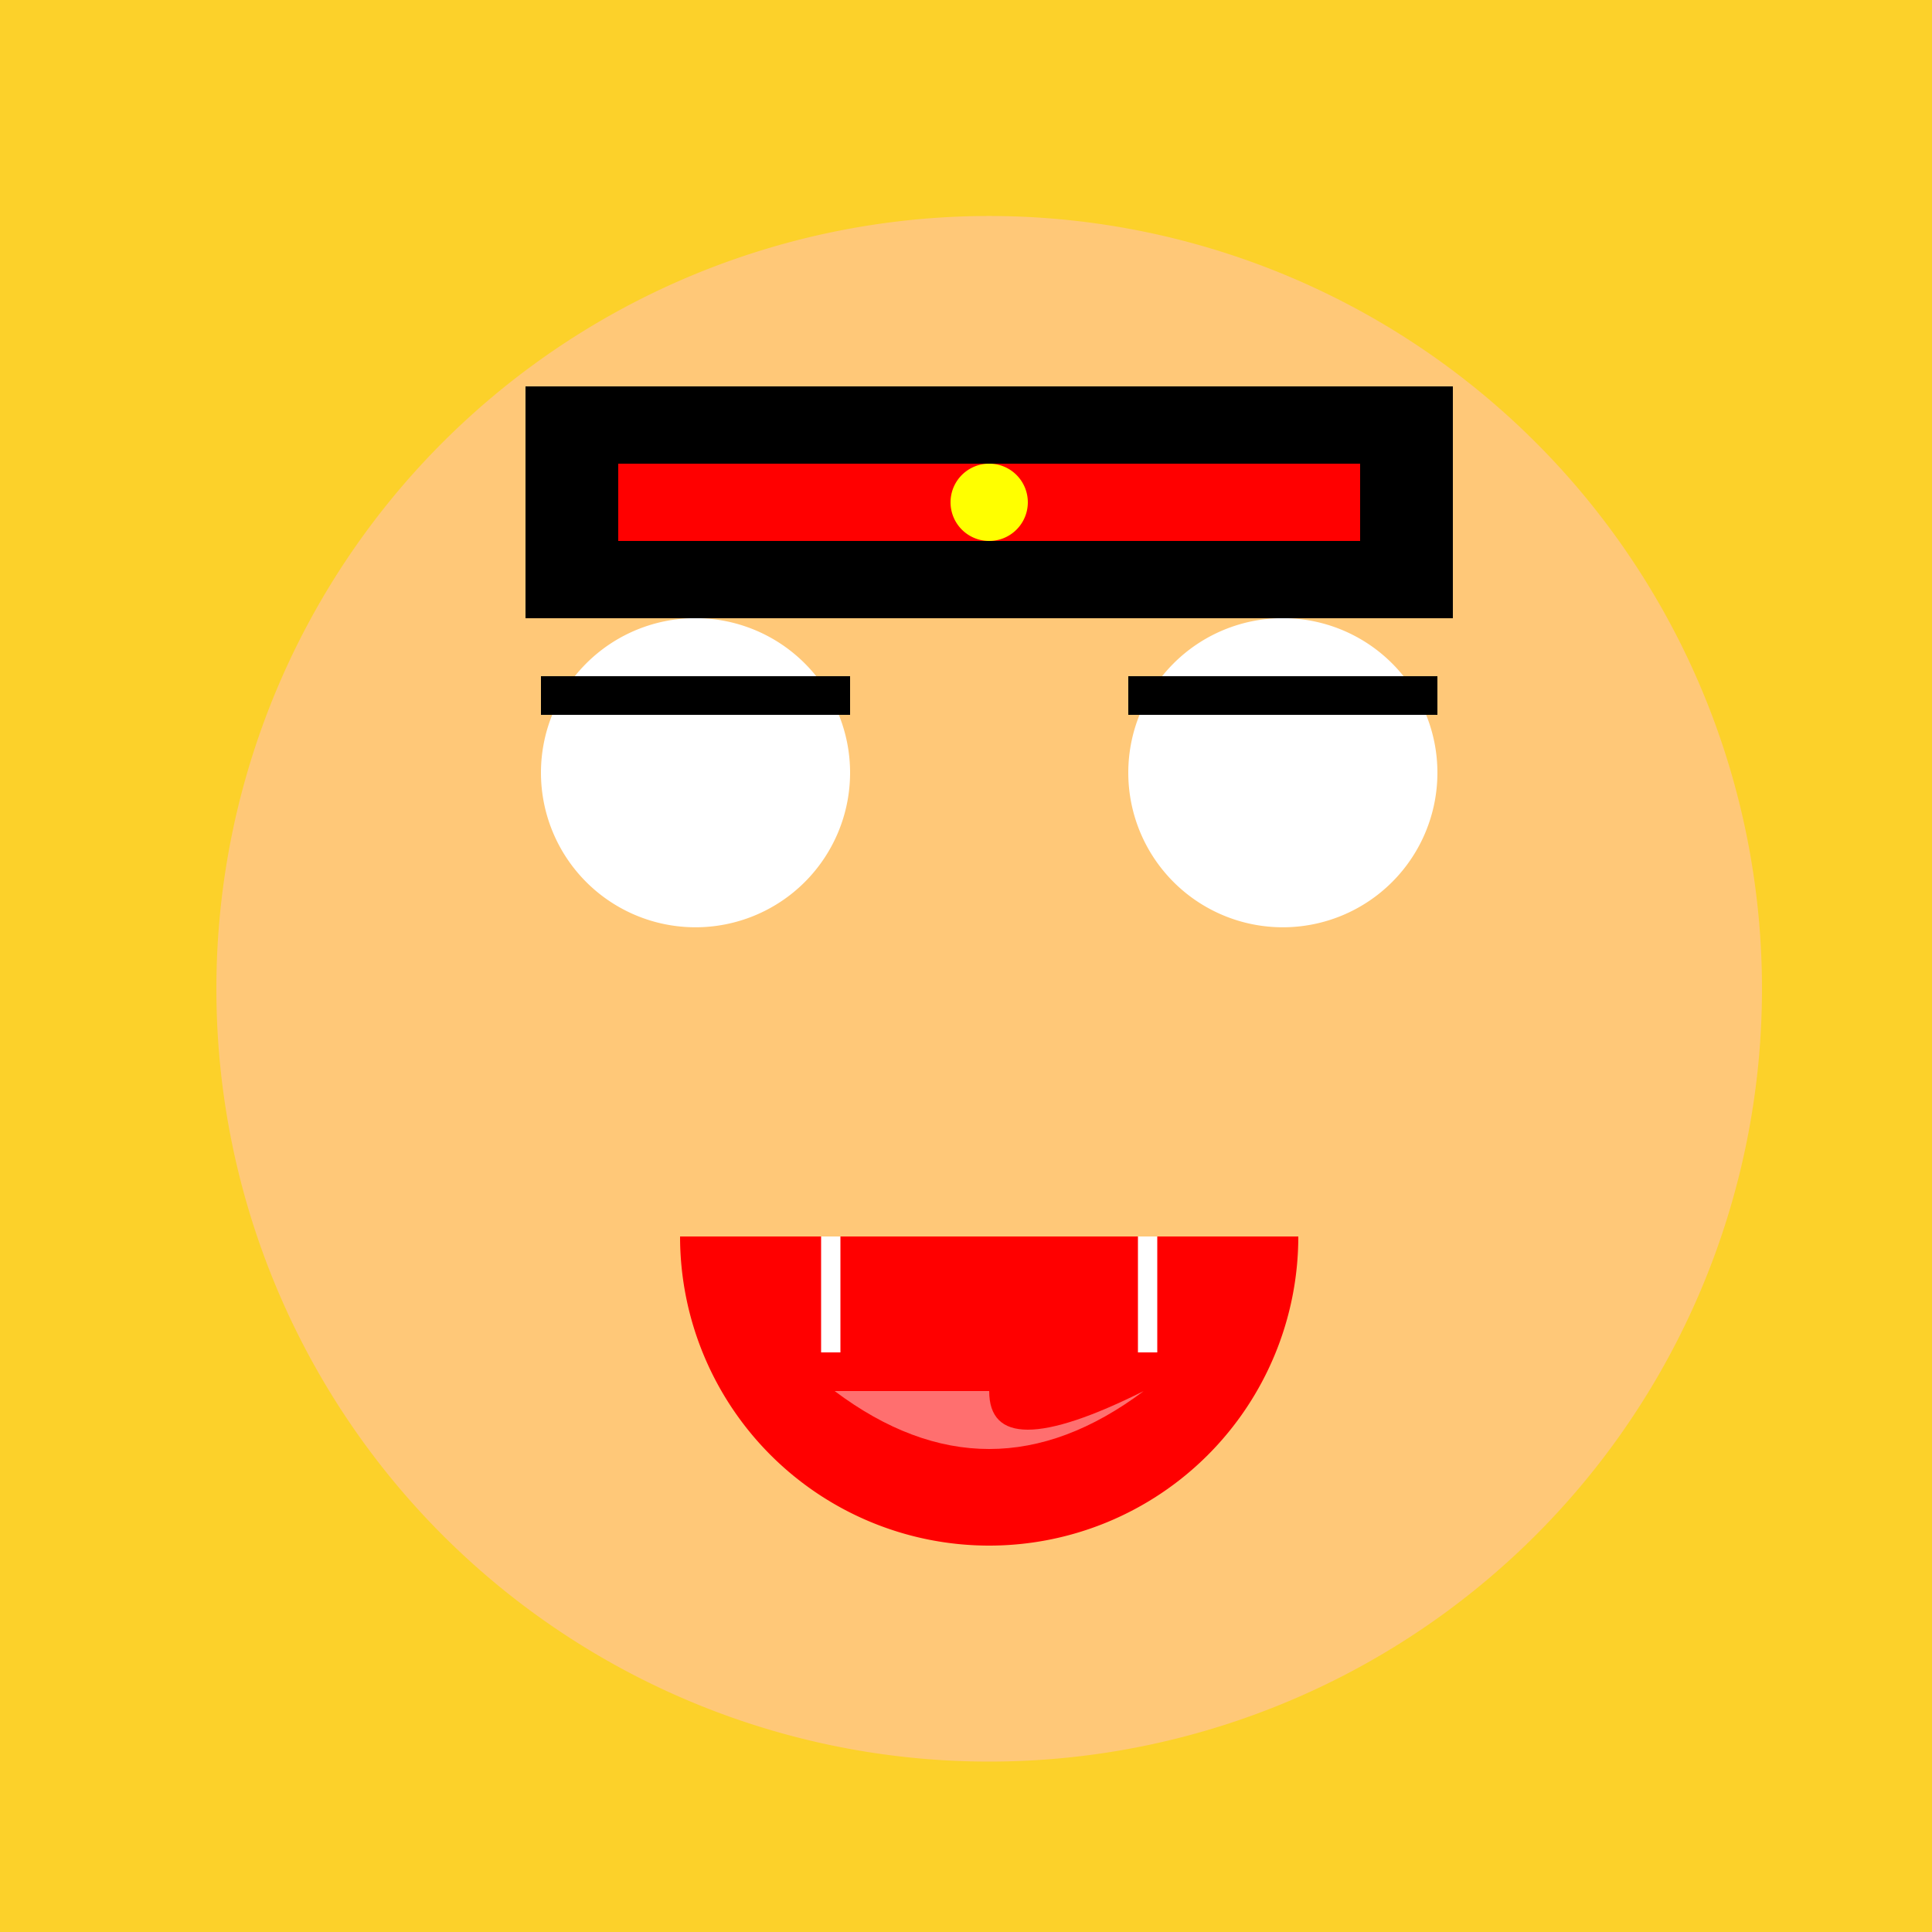
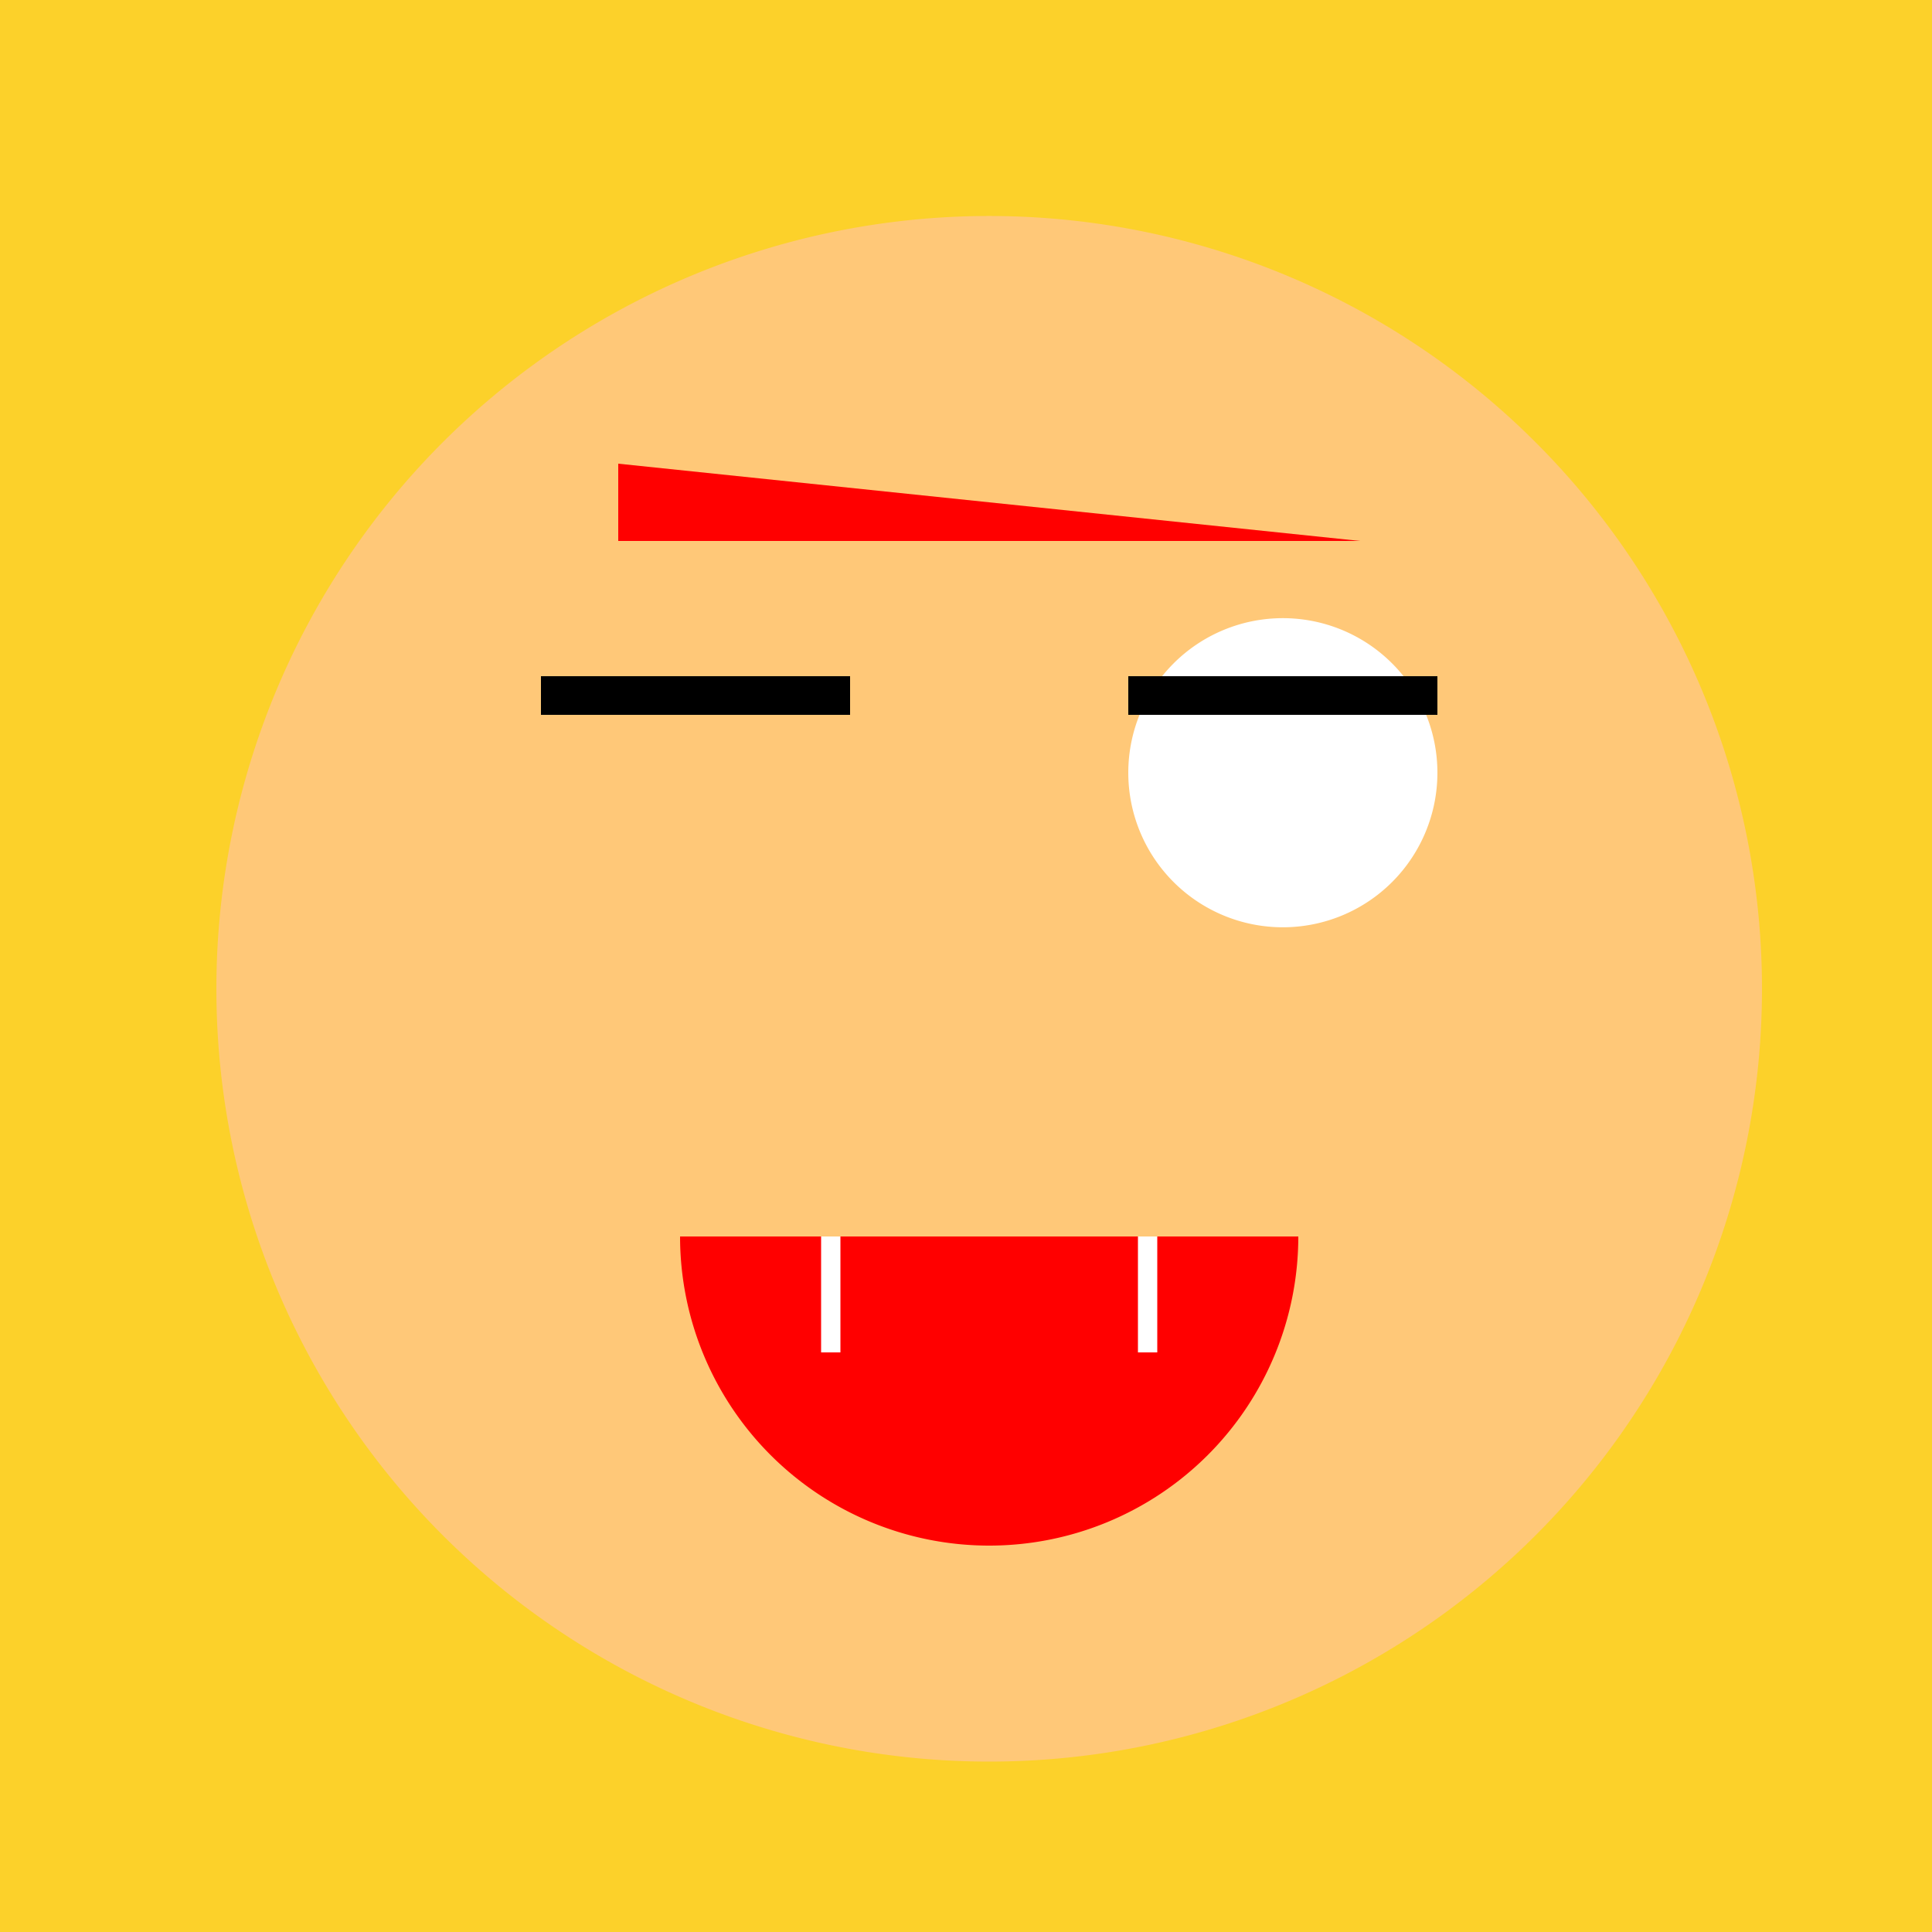
<svg xmlns="http://www.w3.org/2000/svg" width="500" height="500">
  <defs />
  <g>
    <rect fill="#FCD12A" stroke="none" x="0" y="0" width="512" height="512" />
    <path fill="#FFC878" stroke="none" paint-order="stroke fill markers" d=" M 456 256 A 200 200 0 1 1 456 255.8" />
-     <path fill="#FFFFFF" stroke="none" paint-order="stroke fill markers" d=" M 220 200 A 40 40 0 1 1 220 199.96" />
    <path fill="#FFFFFF" stroke="none" paint-order="stroke fill markers" d=" M 372 200 A 40 40 0 1 1 372 199.96" />
    <path fill="none" stroke="#000000" paint-order="fill stroke markers" d=" M 140 180 L 220 180" stroke-miterlimit="10" stroke-width="10" stroke-dasharray="" />
    <path fill="none" stroke="#000000" paint-order="fill stroke markers" d=" M 292 180 L 372 180" stroke-miterlimit="10" stroke-width="10" stroke-dasharray="" />
    <path fill="#FF0000" stroke="none" paint-order="stroke fill markers" d=" M 336 320 A 80 80 0 0 1 176 320" />
    <path fill="none" stroke="#FFFFFF" paint-order="fill stroke markers" d=" M 215 320 L 215 350" stroke-miterlimit="10" stroke-width="5" stroke-dasharray="" />
    <path fill="none" stroke="#FFFFFF" paint-order="fill stroke markers" d=" M 297 320 L 297 350" stroke-miterlimit="10" stroke-width="5" stroke-dasharray="" />
-     <path fill="#FF6F6F" stroke="none" paint-order="stroke fill markers" d=" M 256 360 Q 256 380 296 360 Q 256 390 216 360" />
-     <path fill="#000000" stroke="none" paint-order="stroke fill markers" d=" M 136 160 L 376 160 L 376 100 L 136 100 Z" />
-     <path fill="#FF0000" stroke="none" paint-order="stroke fill markers" d=" M 160 140 L 352 140 L 352 120 L 160 120 Z" />
-     <path fill="#FFFF00" stroke="none" paint-order="stroke fill markers" d=" M 266 130 A 10 10 0 1 1 266 129.99" />
+     <path fill="#FF0000" stroke="none" paint-order="stroke fill markers" d=" M 160 140 L 352 140 L 160 120 Z" />
  </g>
</svg>